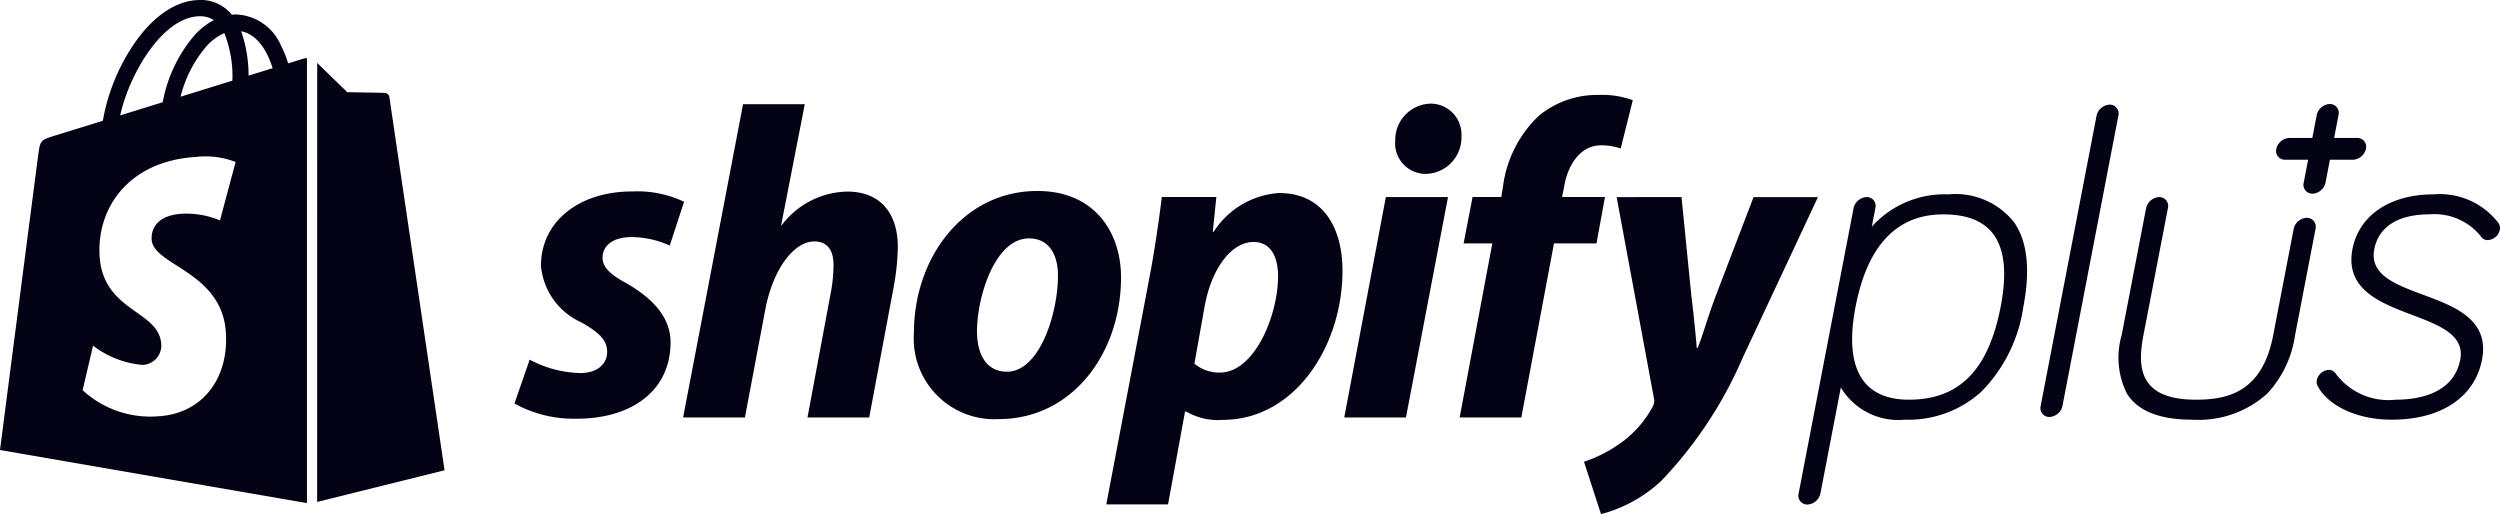
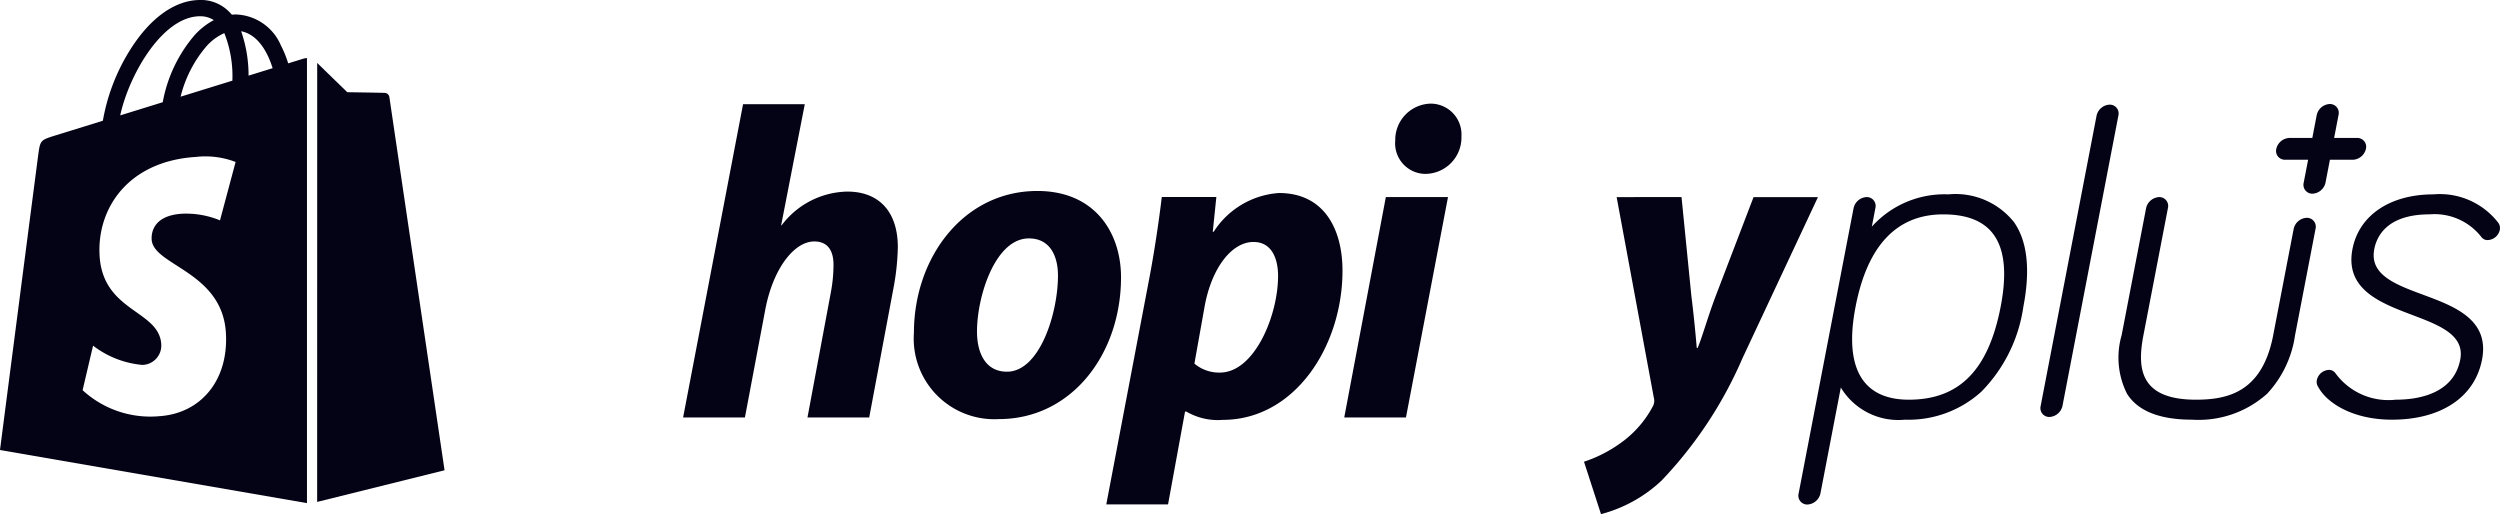
<svg xmlns="http://www.w3.org/2000/svg" width="139.314" height="28.649">
  <path data-name="Path 689" d="M108.574 10.831a5.446 5.446 0 00-4.266 1.8l.2-1.041a.493.493 0 00-.49-.608.783.783 0 00-.724.608l-3.066 15.917a.493.493 0 00.49.608.784.784 0 00.725-.608l1.138-5.912a3.741 3.741 0 003.574 1.792 6.044 6.044 0 004.258-1.561 8.444 8.444 0 002.339-4.73c.4-2.068.223-3.656-.521-4.717a4.169 4.169 0 00-3.657-1.548zm-2.2 11.442c-2.6 0-3.624-1.79-2.972-5.176.659-3.418 2.3-5.151 4.885-5.151 2.823 0 3.871 1.685 3.2 5.151-.683 3.531-2.307 5.176-5.117 5.176z" fill="#040315" />
  <path data-name="Path 690" d="M135.027 16.424c-1.54-.571-3-1.111-2.718-2.546.139-.722.724-1.933 3.083-1.933a3.305 3.305 0 012.887 1.266.423.423 0 00.357.168.719.719 0 00.665-.557.5.5 0 00-.071-.39l-.01-.015a4.114 4.114 0 00-3.613-1.586c-2.422 0-4.151 1.168-4.514 3.047-.433 2.251 1.559 3 3.317 3.668 1.519.574 2.954 1.117 2.688 2.493-.374 1.944-2.412 2.234-3.594 2.234a3.655 3.655 0 01-3.365-1.482l-.008-.01a.438.438 0 00-.356-.168.72.72 0 00-.665.557.5.5 0 00.072.389c.485.909 1.944 1.828 4.107 1.828 2.743 0 4.62-1.252 5.024-3.349.433-2.236-1.542-2.968-3.286-3.614z" fill="#040315" />
  <path data-name="Path 691" d="M131.352 7.687h-1.282l.247-1.283a.493.493 0 00-.49-.608.784.784 0 00-.725.608l-.247 1.283h-1.283a.783.783 0 00-.724.608.492.492 0 00.49.608h1.283l-.247 1.283a.493.493 0 00.49.608.783.783 0 00.725-.608l.247-1.283h1.283a.784.784 0 00.724-.608.492.492 0 00-.491-.608z" fill="#040315" />
-   <path data-name="Path 692" d="M29.517 20.041a6.29 6.29 0 002.817.748c.972 0 1.5-.524 1.5-1.171 0-.623-.374-1.046-1.421-1.645a3.828 3.828 0 01-2.268-3.166c0-2.418 2.069-4.138 5.085-4.138a6.078 6.078 0 012.891.574l-.8 2.443a5.15 5.15 0 00-2.143-.474c-.972 0-1.6.449-1.6 1.146 0 .548.449.947 1.321 1.421 1.346.772 2.468 1.82 2.468 3.291 0 2.742-2.218 4.287-5.309 4.263a6.784 6.784 0 01-3.39-.848z" fill="#040315" />
  <path data-name="Path 693" d="M38.067 23.261l3.34-17.453h3.44l-1.321 6.766.05-.044a4.685 4.685 0 013.639-1.854c1.8 0 2.817 1.154 2.817 3.1a13.636 13.636 0 01-.249 2.314l-1.346 7.174h-3.44l1.3-6.959a8.316 8.316 0 00.15-1.559c0-.748-.3-1.291-1.072-1.291-1.1 0-2.269 1.465-2.717 3.734l-1.147 6.076h-3.438z" fill="#040315" />
  <path data-name="Path 694" d="M62.47 15.454c0 4.262-2.743 7.9-6.805 7.9a4.491 4.491 0 01-4.736-4.812c0-4.163 2.742-7.9 6.88-7.9 3.22.002 4.661 2.341 4.661 4.812zm-8.026 3.016c0 1.246.5 2.243 1.67 2.243 1.819 0 2.842-3.241 2.842-5.359 0-1.022-.4-2.068-1.62-2.068-1.871-.003-2.892 3.215-2.892 5.185z" fill="#040315" />
  <path data-name="Path 695" d="M61.648 28.109l2.393-12.578c.275-1.421.548-3.259.7-4.553h3.041l-.2 1.939h.05a4.7 4.7 0 013.639-2.161c2.517 0 3.54 2.011 3.54 4.329 0 4.188-2.642 8.313-6.68 8.313a3.47 3.47 0 01-2.019-.461h-.075l-.947 5.171zm4.911-7.847a2.132 2.132 0 001.421.5c1.919 0 3.241-3.166 3.241-5.384 0-.922-.324-1.894-1.371-1.894-1.2 0-2.318 1.421-2.717 3.564z" fill="#040315" />
  <path data-name="Path 696" d="M74.909 23.264l2.318-12.282h3.464l-2.343 12.282zm4.462-13.575a1.7 1.7 0 01-1.62-1.853 2.021 2.021 0 011.969-2.061 1.718 1.718 0 011.72 1.821 2.028 2.028 0 01-2.019 2.094z" fill="#040315" />
-   <path data-name="Path 697" d="M81.34 23.264l1.82-9.7h-1.6l.5-2.586h1.6l.1-.618a6.592 6.592 0 011.994-3.911 5.118 5.118 0 013.365-1.158 4.847 4.847 0 011.869.294l-.673 2.689a3.374 3.374 0 00-1.1-.176c-1.147 0-1.845 1.091-2.044 2.263l-.125.617h2.393l-.474 2.586h-2.368l-1.82 9.7z" fill="#040315" />
  <path data-name="Path 698" d="M93.704 10.982l.548 5.5a70.37 70.37 0 01.3 2.906h.049c.275-.646.524-1.61 1.022-2.931l2.094-5.472h3.589l-4.212 8.991a23.109 23.109 0 01-4.512 6.814 7.817 7.817 0 01-3.365 1.861l-.948-2.921a7.48 7.48 0 001.944-.974 5.89 5.89 0 001.869-2.07.659.659 0 00.075-.542l-2.069-11.16z" fill="#040315" />
  <path data-name="Path 699" d="M128.543 12.138a.783.783 0 00-.725.608l-1.162 6.034c-.63 3.073-2.518 3.493-4.287 3.493-3.187 0-3.267-1.815-2.925-3.591l1.366-7.091a.493.493 0 00-.49-.608.785.785 0 00-.726.608l-1.365 7.091a4.484 4.484 0 00.3 3.26c.6.959 1.819 1.445 3.625 1.445a5.722 5.722 0 004.182-1.445 6.017 6.017 0 001.557-3.26l1.143-5.935a.494.494 0 00-.493-.609z" fill="#040315" />
  <path data-name="Path 700" d="M117.559 5.831a.784.784 0 00-.725.608l-3.118 16.189a.493.493 0 00.49.608.784.784 0 00.725-.608l3.118-16.189a.493.493 0 00-.49-.608z" fill="#040315" />
  <g data-name="Group 2" fill="#040315">
    <path data-name="Path 701" d="M16.899 3.271l-.84.26a5.853 5.853 0 00-.4-.988A2.831 2.831 0 0013.14.806c-.073 0-.146.006-.219.013-.031-.037-.062-.074-.1-.109A2.209 2.209 0 0011.07.001C9.71.04 8.356 1.022 7.259 2.766a10.942 10.942 0 00-1.527 3.962l-2.677.829c-.788.247-.813.272-.916 1.014-.078.562-2.14 16.507-2.14 16.507l17.107 2.959v-24.8a1.023 1.023 0 00-.207.034zm-3.95 1.224l-2.885.893a6.842 6.842 0 011.457-2.828 2.925 2.925 0 01.979-.714 6.483 6.483 0 01.449 2.648zM11.096.907a1.391 1.391 0 01.818.214 3.944 3.944 0 00-1.056.822 7.919 7.919 0 00-1.789 3.753L6.7 6.43C7.167 4.244 8.998.966 11.097.906zM8.451 13.35c.092 1.455 3.921 1.773 4.136 5.182.169 2.682-1.422 4.516-3.716 4.661a5.569 5.569 0 01-4.268-1.45l.583-2.481a5.277 5.277 0 002.746 1.073 1.079 1.079 0 001.054-1.158c-.12-1.9-3.237-1.787-3.435-4.906-.165-2.625 1.558-5.285 5.362-5.526a4.691 4.691 0 012.216.281l-.87 3.254a4.939 4.939 0 00-2.121-.37c-1.686.108-1.704 1.176-1.686 1.439zm5.4-9.135a7.435 7.435 0 00-.413-2.474c1.032.2 1.54 1.363 1.754 2.059z" />
    <path data-name="Path 702" d="M17.673 27.97l7.1-1.764s-3.056-20.659-3.075-20.8a.273.273 0 00-.246-.229c-.1-.009-2.1-.039-2.1-.039s-1.219-1.183-1.676-1.631z" />
  </g>
</svg>